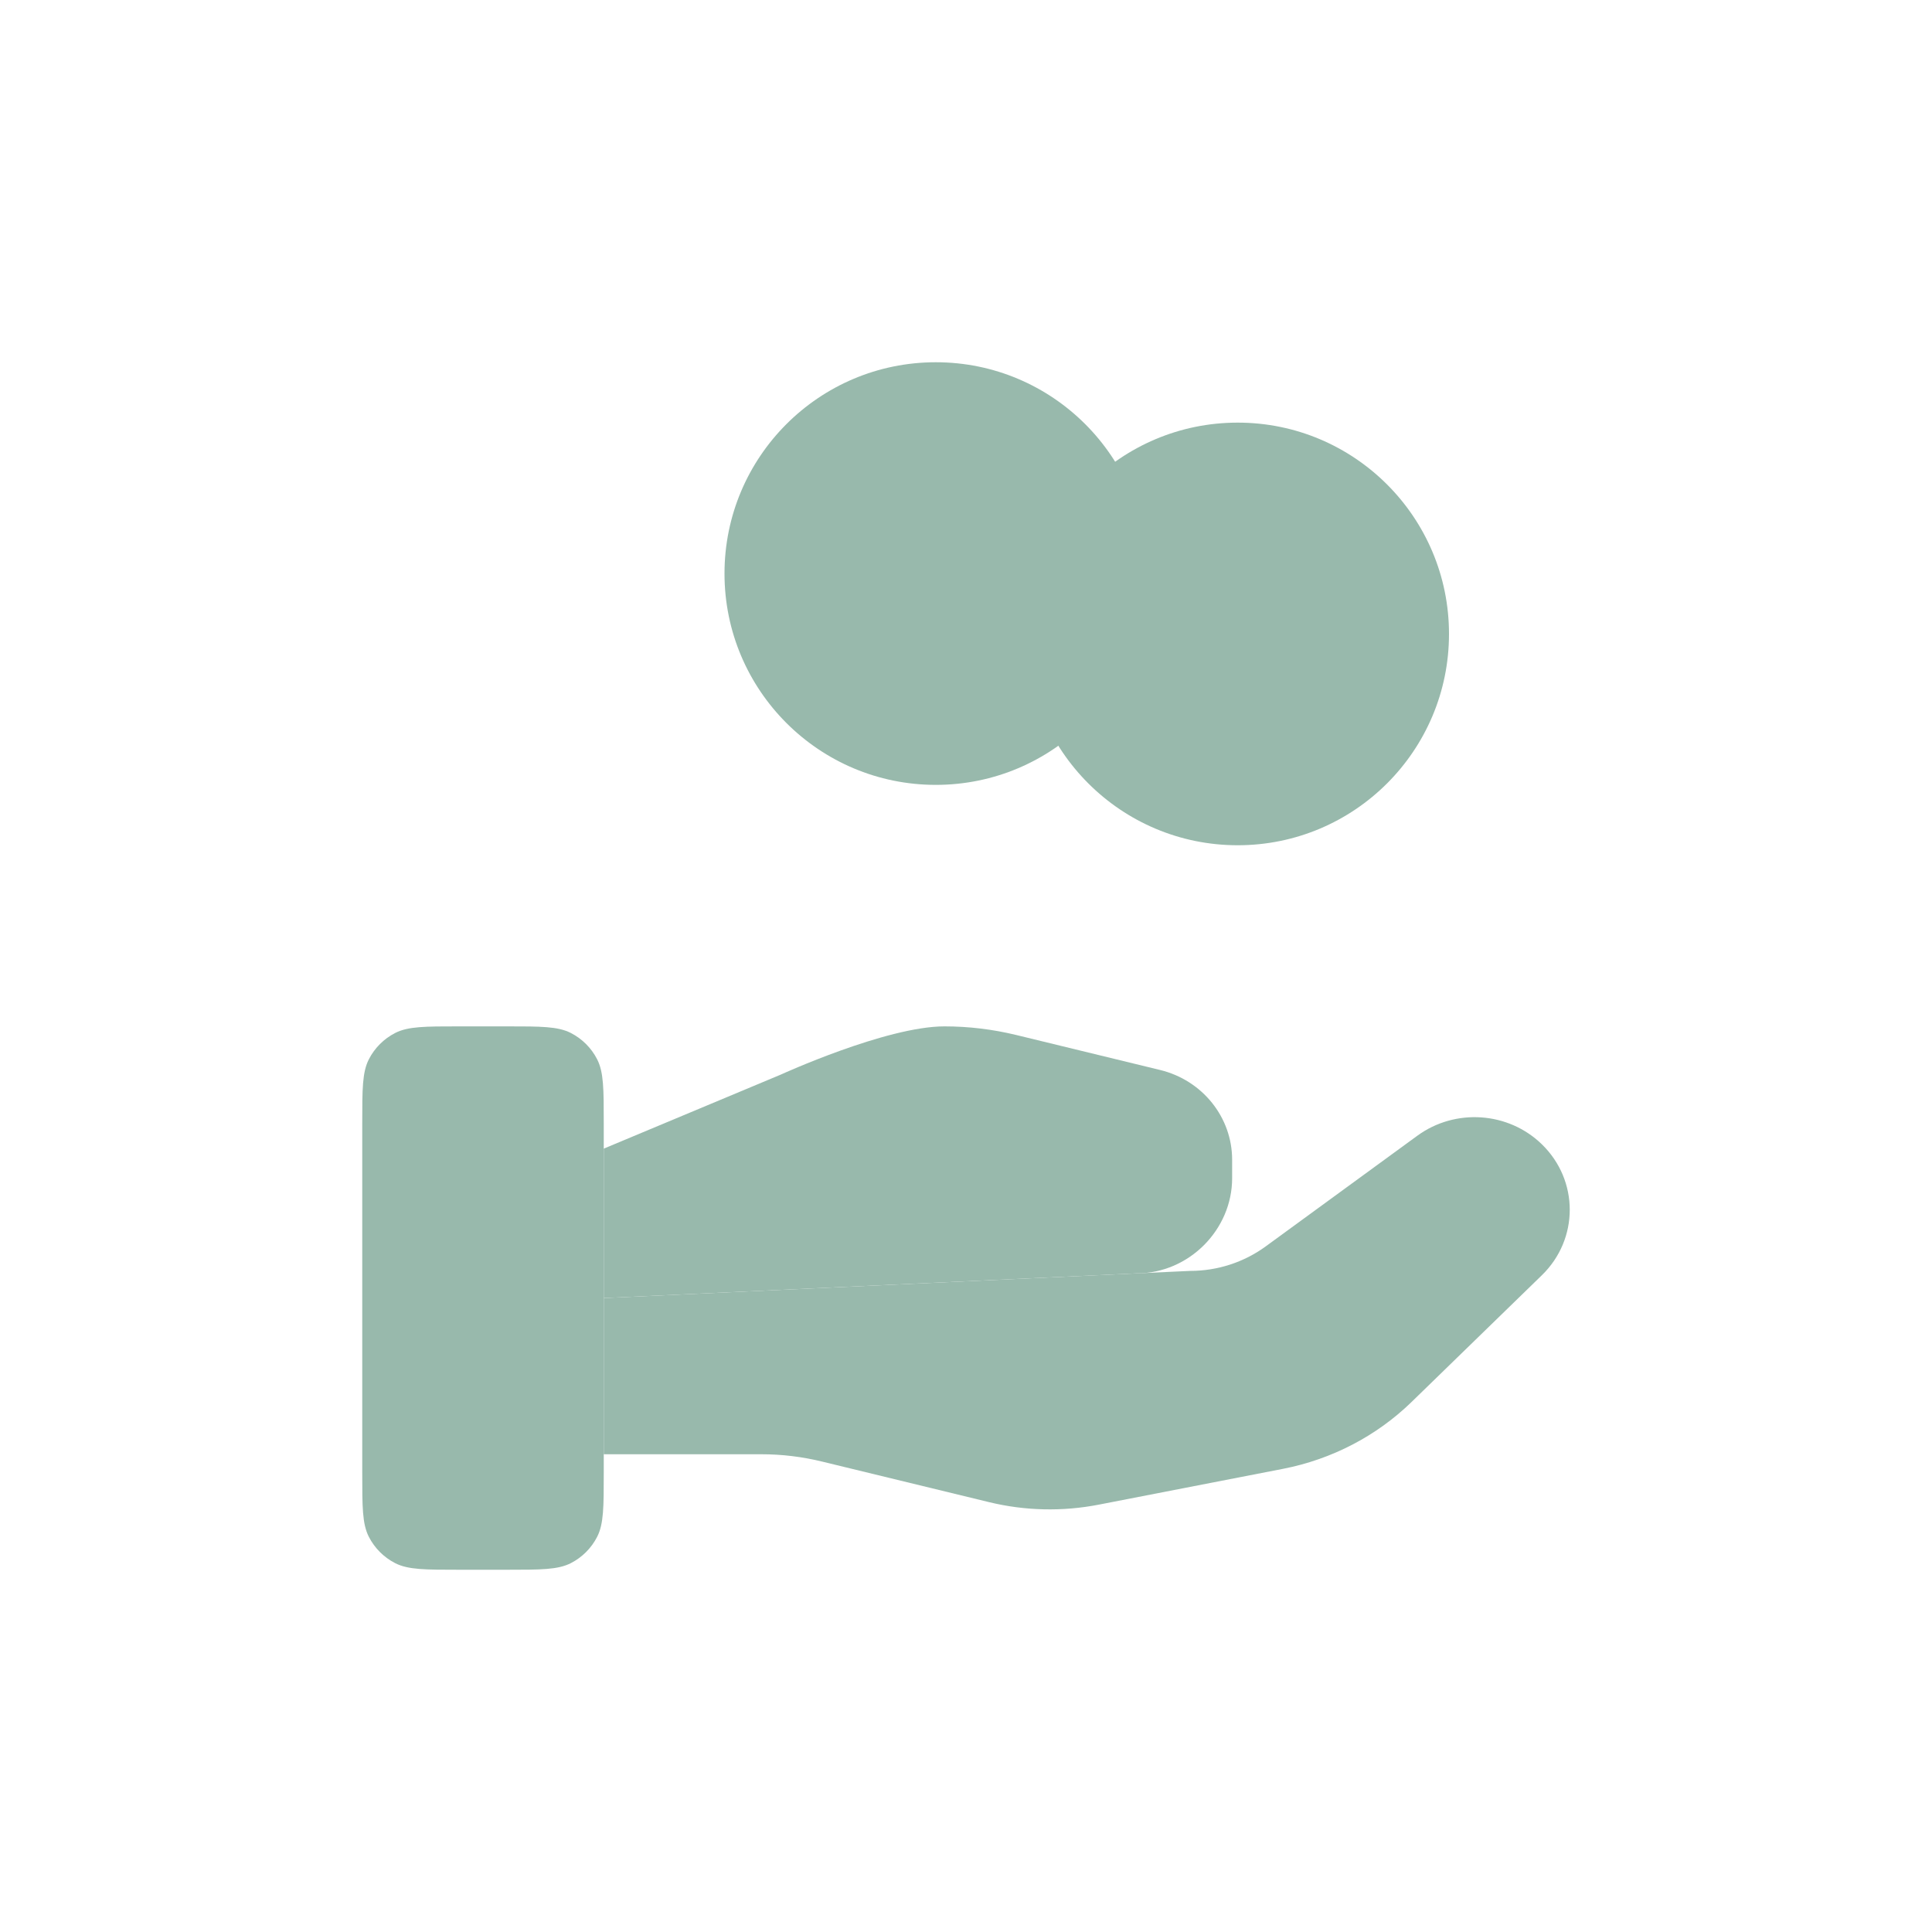
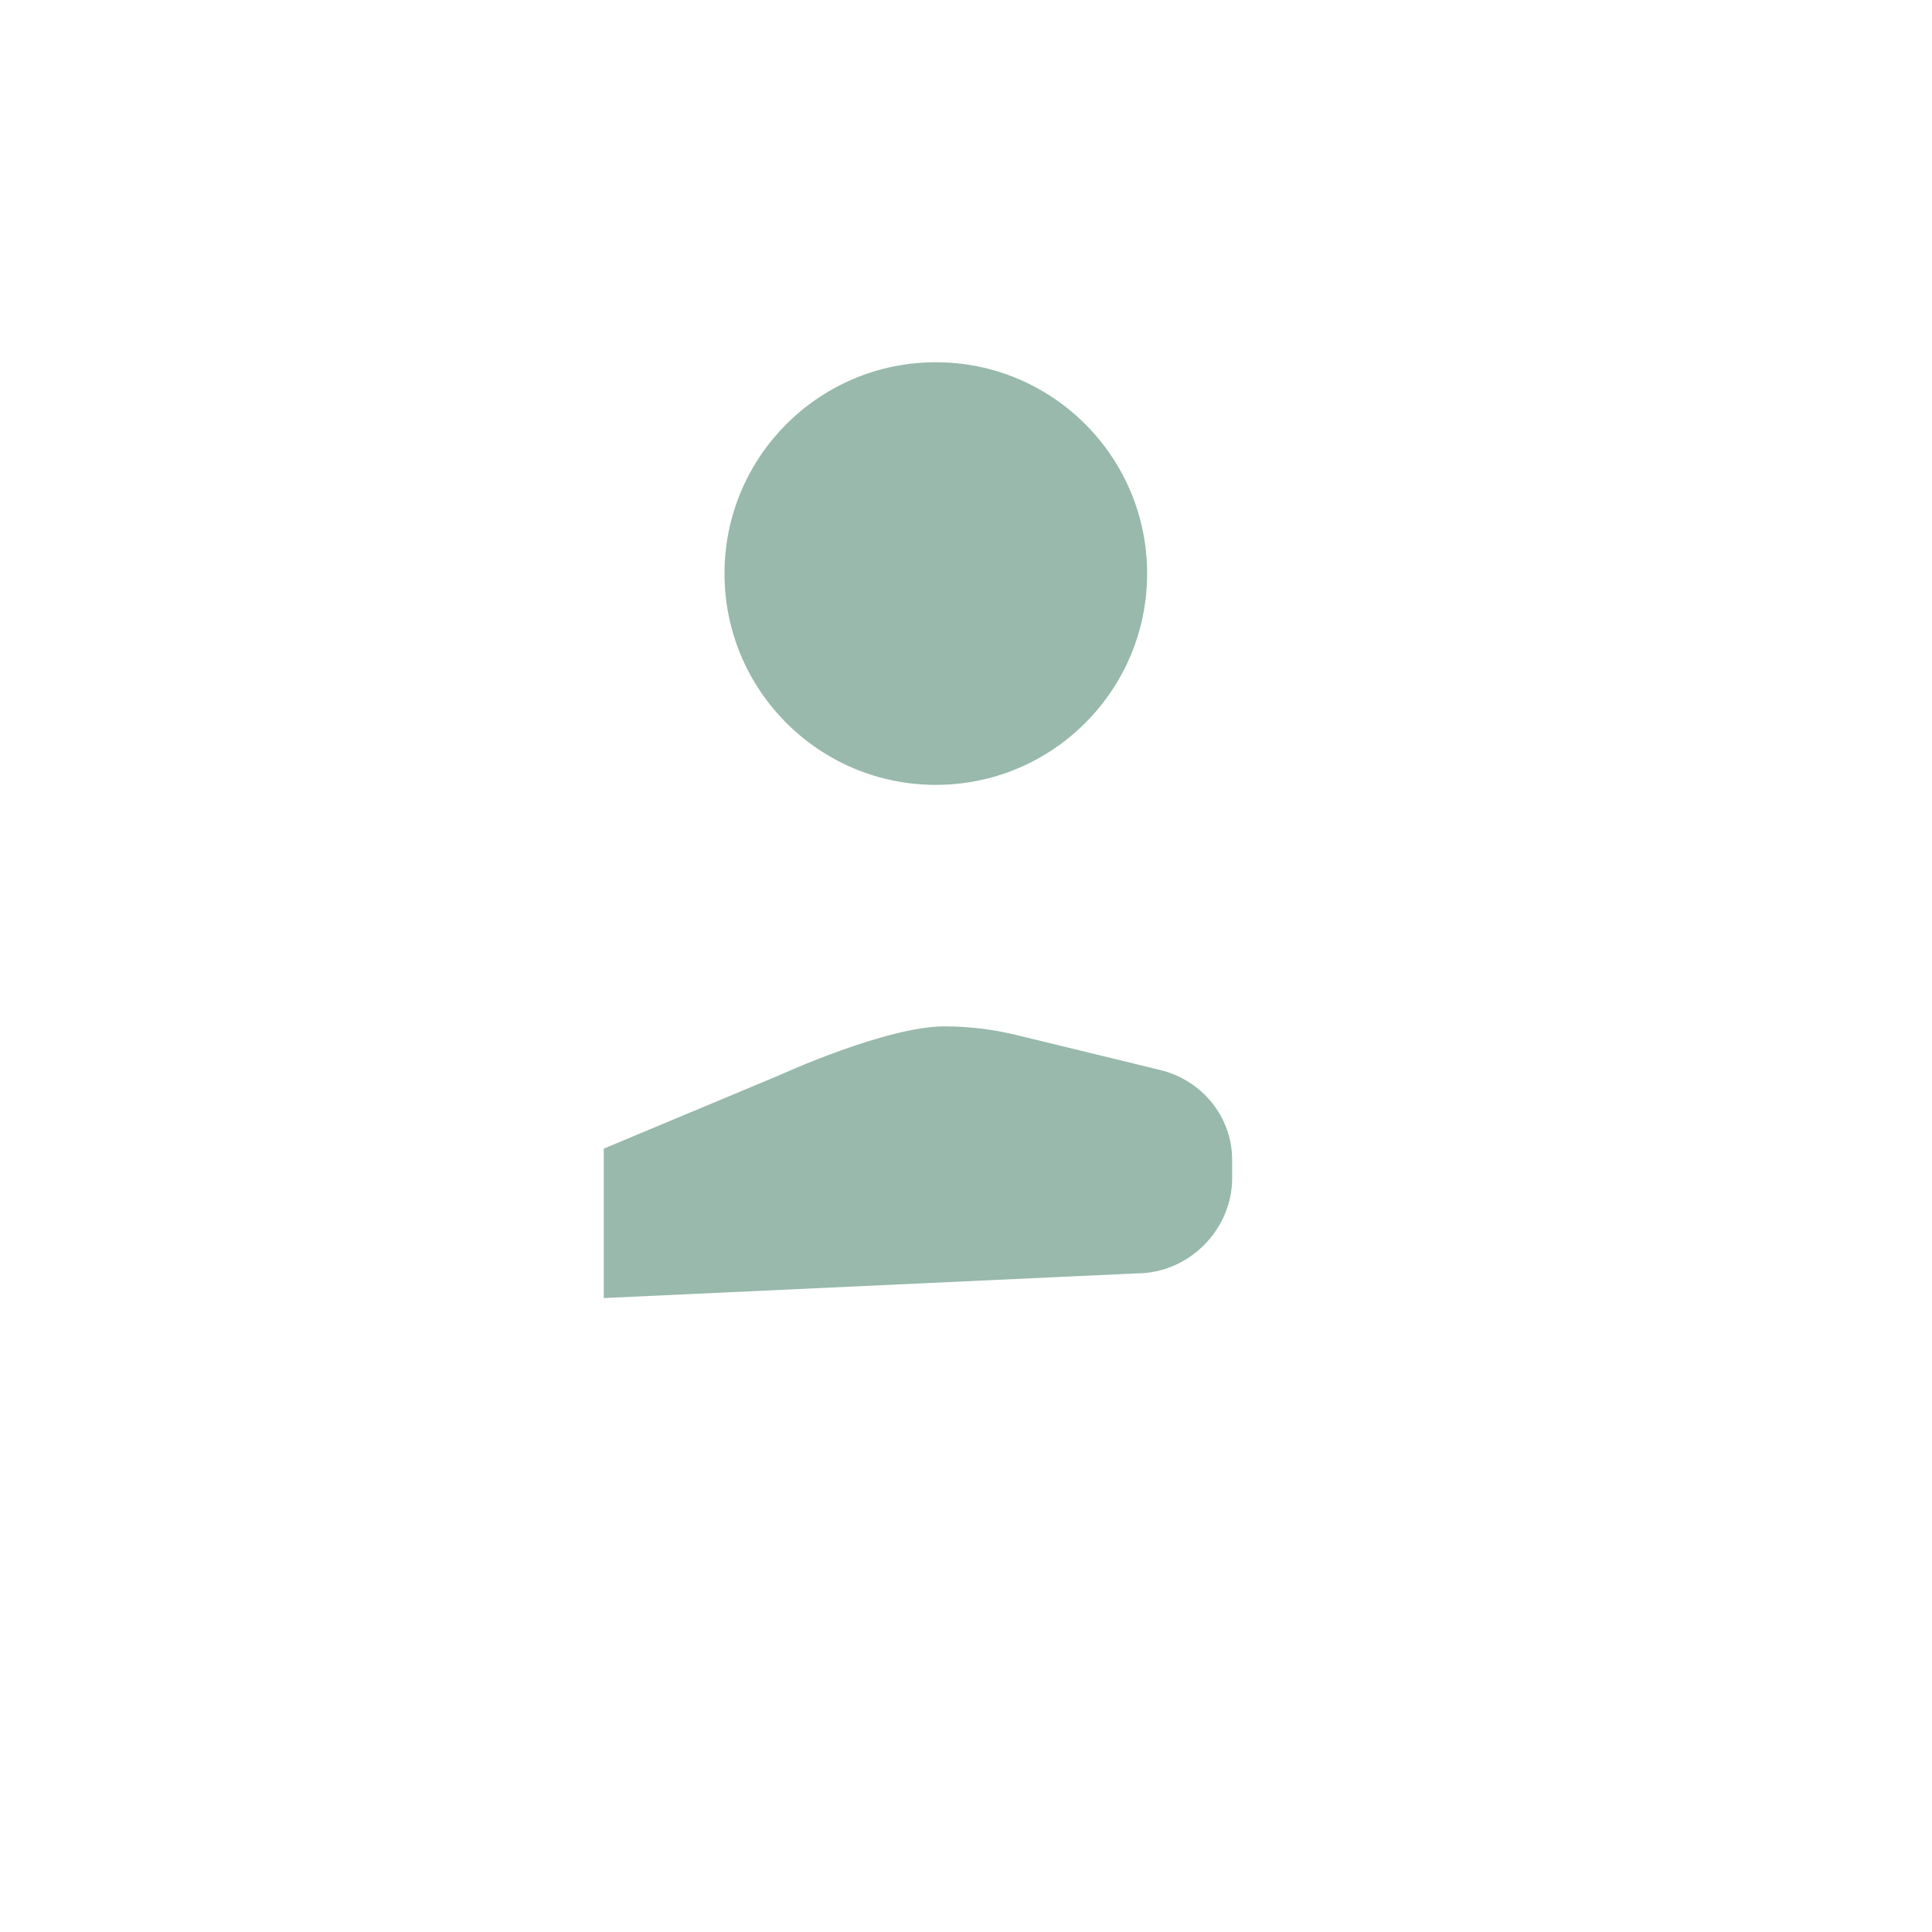
<svg xmlns="http://www.w3.org/2000/svg" width="32" height="32" viewBox="0 0 32 32" fill="none">
-   <rect width="32" height="32" fill="white" />
-   <path d="M20.5 14C22.433 14 24 12.433 24 10.5C24 8.567 22.433 7 20.5 7C18.567 7 17 8.567 17 10.5C17 12.433 18.567 14 20.5 14Z" fill="#98B9AC" />
-   <path d="M8.4 26C8.96 26 9.24 26 9.454 25.891C9.642 25.795 9.795 25.642 9.891 25.454C10 25.24 10 24.96 10 24.4V18.6C10 18.04 10 17.76 9.891 17.546C9.795 17.358 9.642 17.205 9.454 17.109C9.24 17 8.96 17 8.4 17L7.6 17C7.04 17 6.76 17 6.546 17.109C6.358 17.205 6.205 17.358 6.109 17.546C6 17.76 6 18.04 6 18.6L6 24.4C6 24.96 6 25.24 6.109 25.454C6.205 25.642 6.358 25.795 6.546 25.891C6.76 26 7.04 26 7.6 26H8.4Z" fill="#98B9AC" />
-   <path d="M10 21.5L19.714 21.05C20.164 21.05 20.602 20.908 20.963 20.645L23.477 18.81C24.105 18.353 24.983 18.413 25.538 18.953C26.154 19.552 26.154 20.523 25.538 21.122L23.38 23.221C22.8 23.785 22.058 24.171 21.253 24.328L18.203 24.921C17.599 25.039 16.975 25.025 16.377 24.879L13.619 24.209C13.289 24.128 12.951 24.087 12.61 24.087H10" fill="#98B9AC" />
  <path d="M10 21.5L18.826 21.091C19.697 21.091 20.408 20.363 20.408 19.516V19.209C20.408 18.506 19.916 17.892 19.214 17.722L16.829 17.142C16.44 17.048 16.043 17 15.643 17C14.678 17 12.932 17.799 12.932 17.799L10 19.025" fill="#98B9AC" />
  <circle cx="15.5" cy="9.5" r="3.5" fill="#98B9AC" />
</svg>